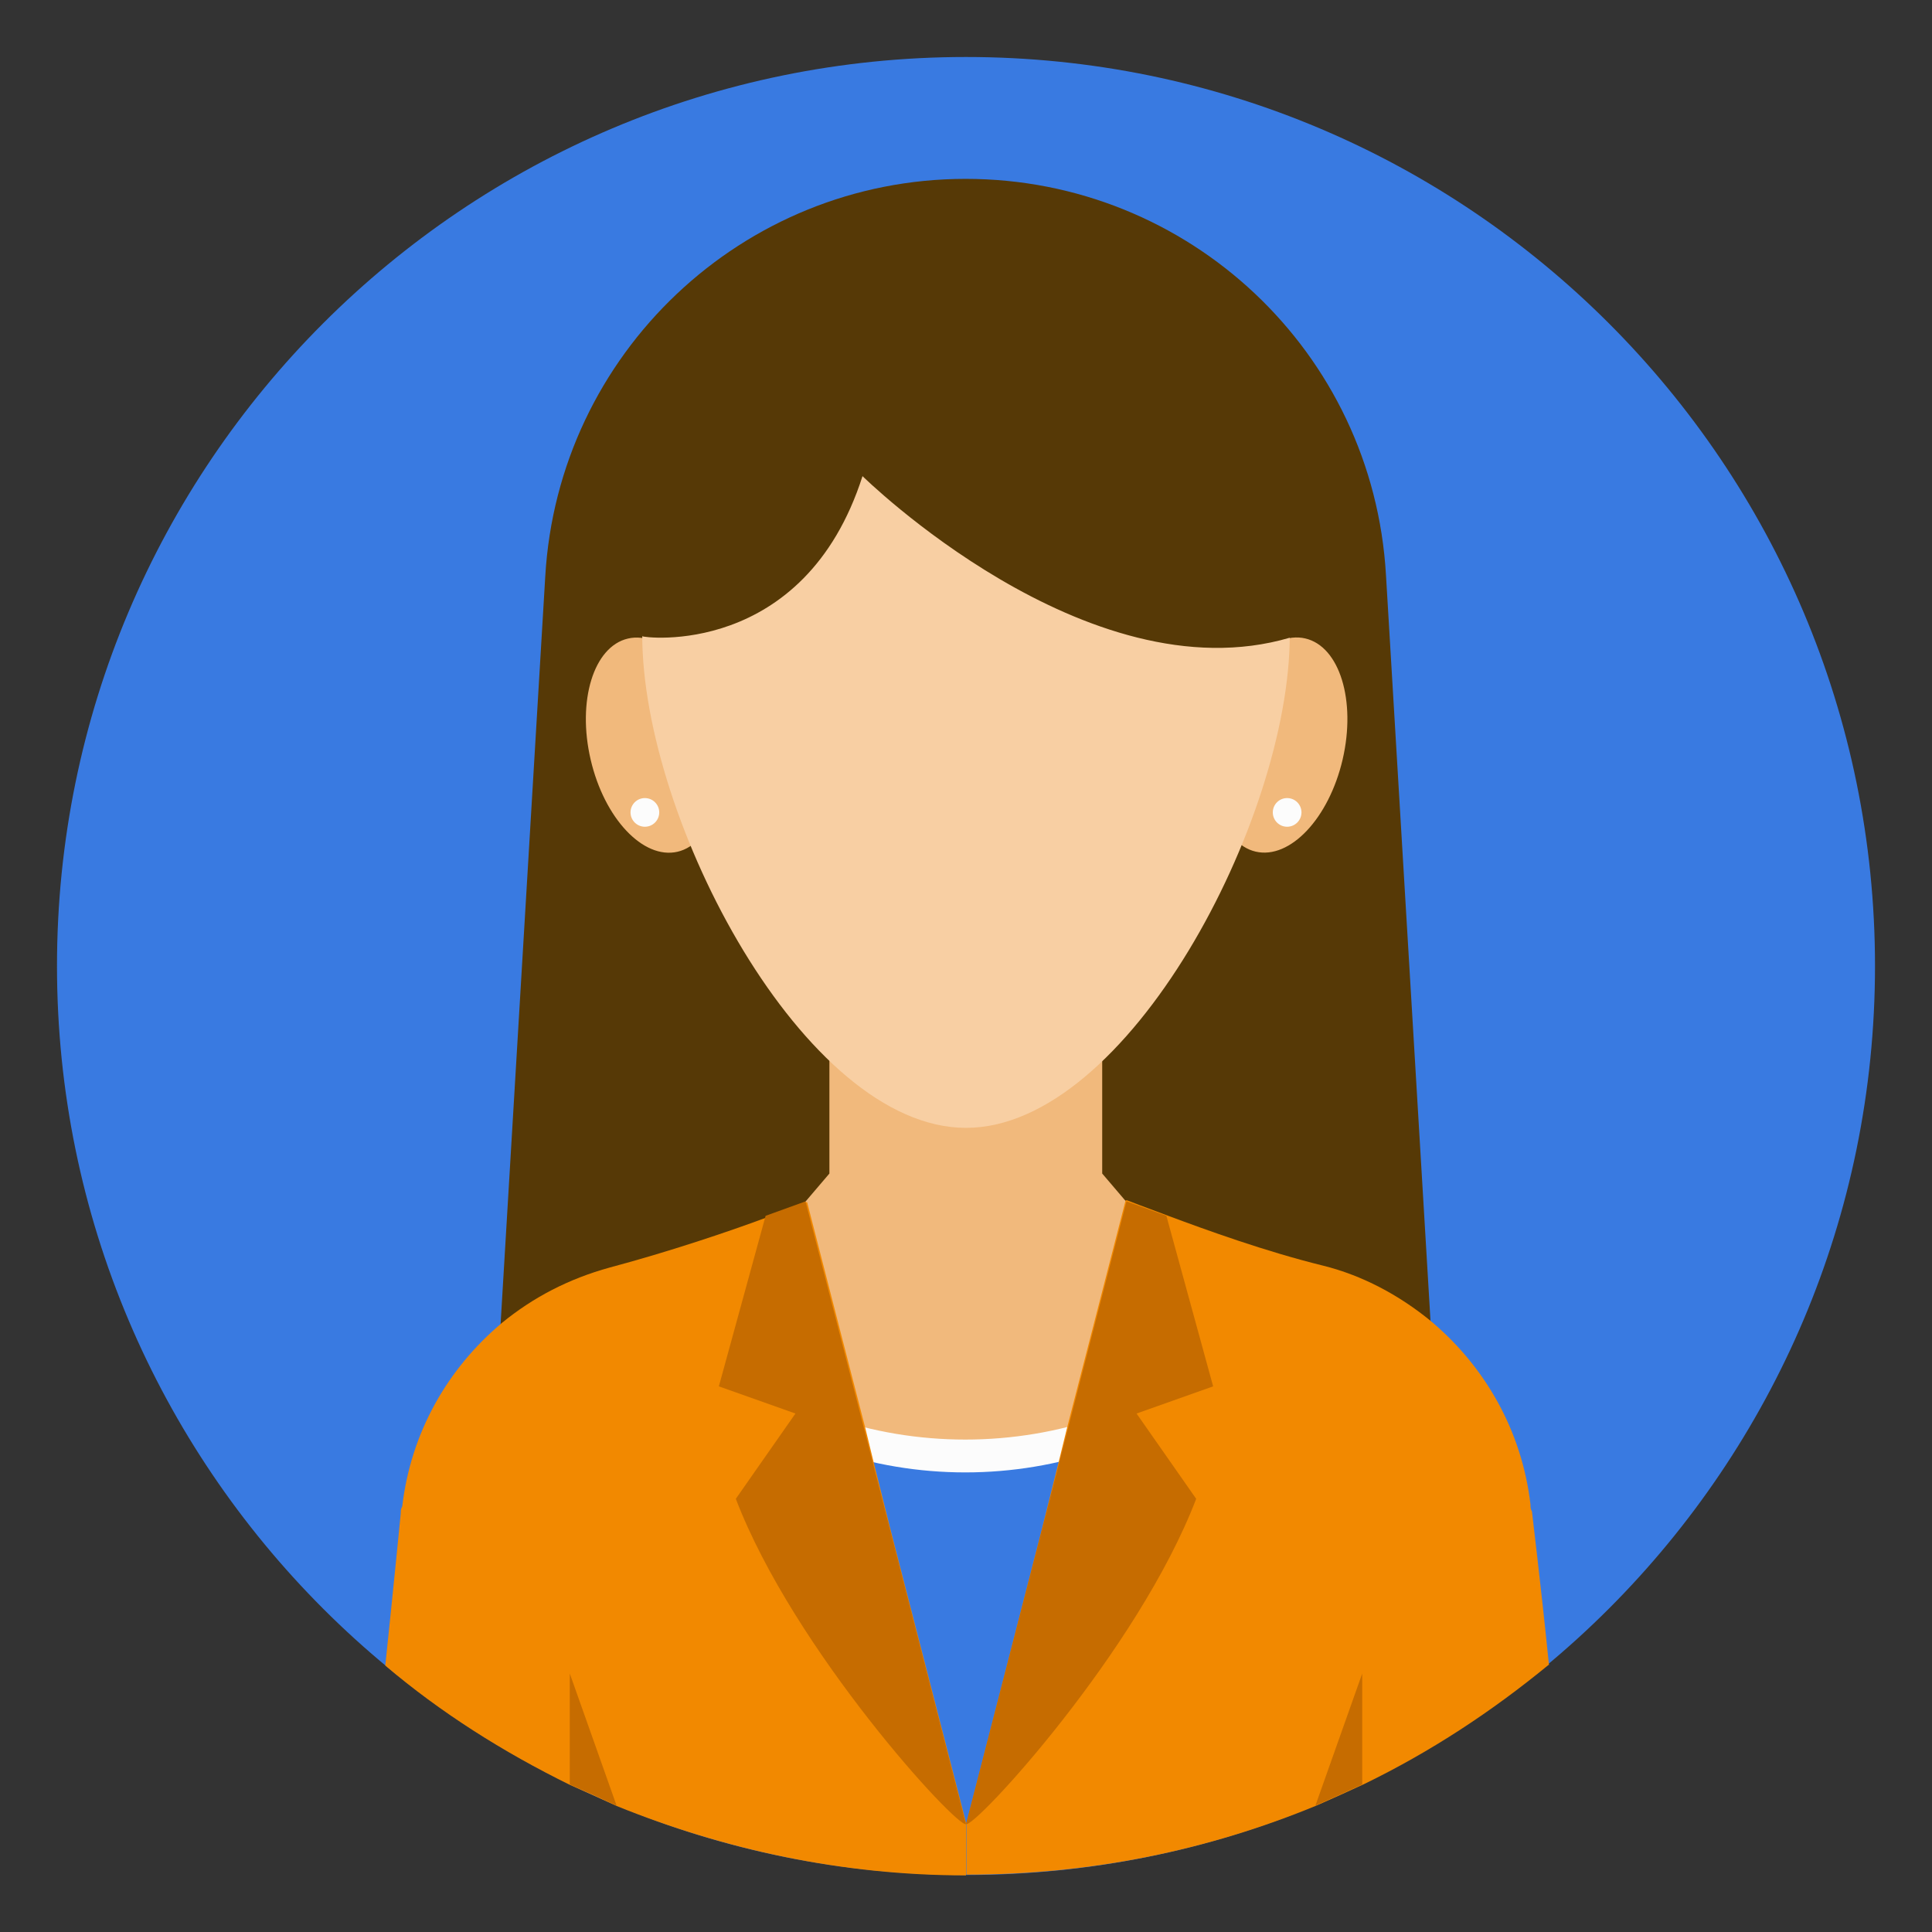
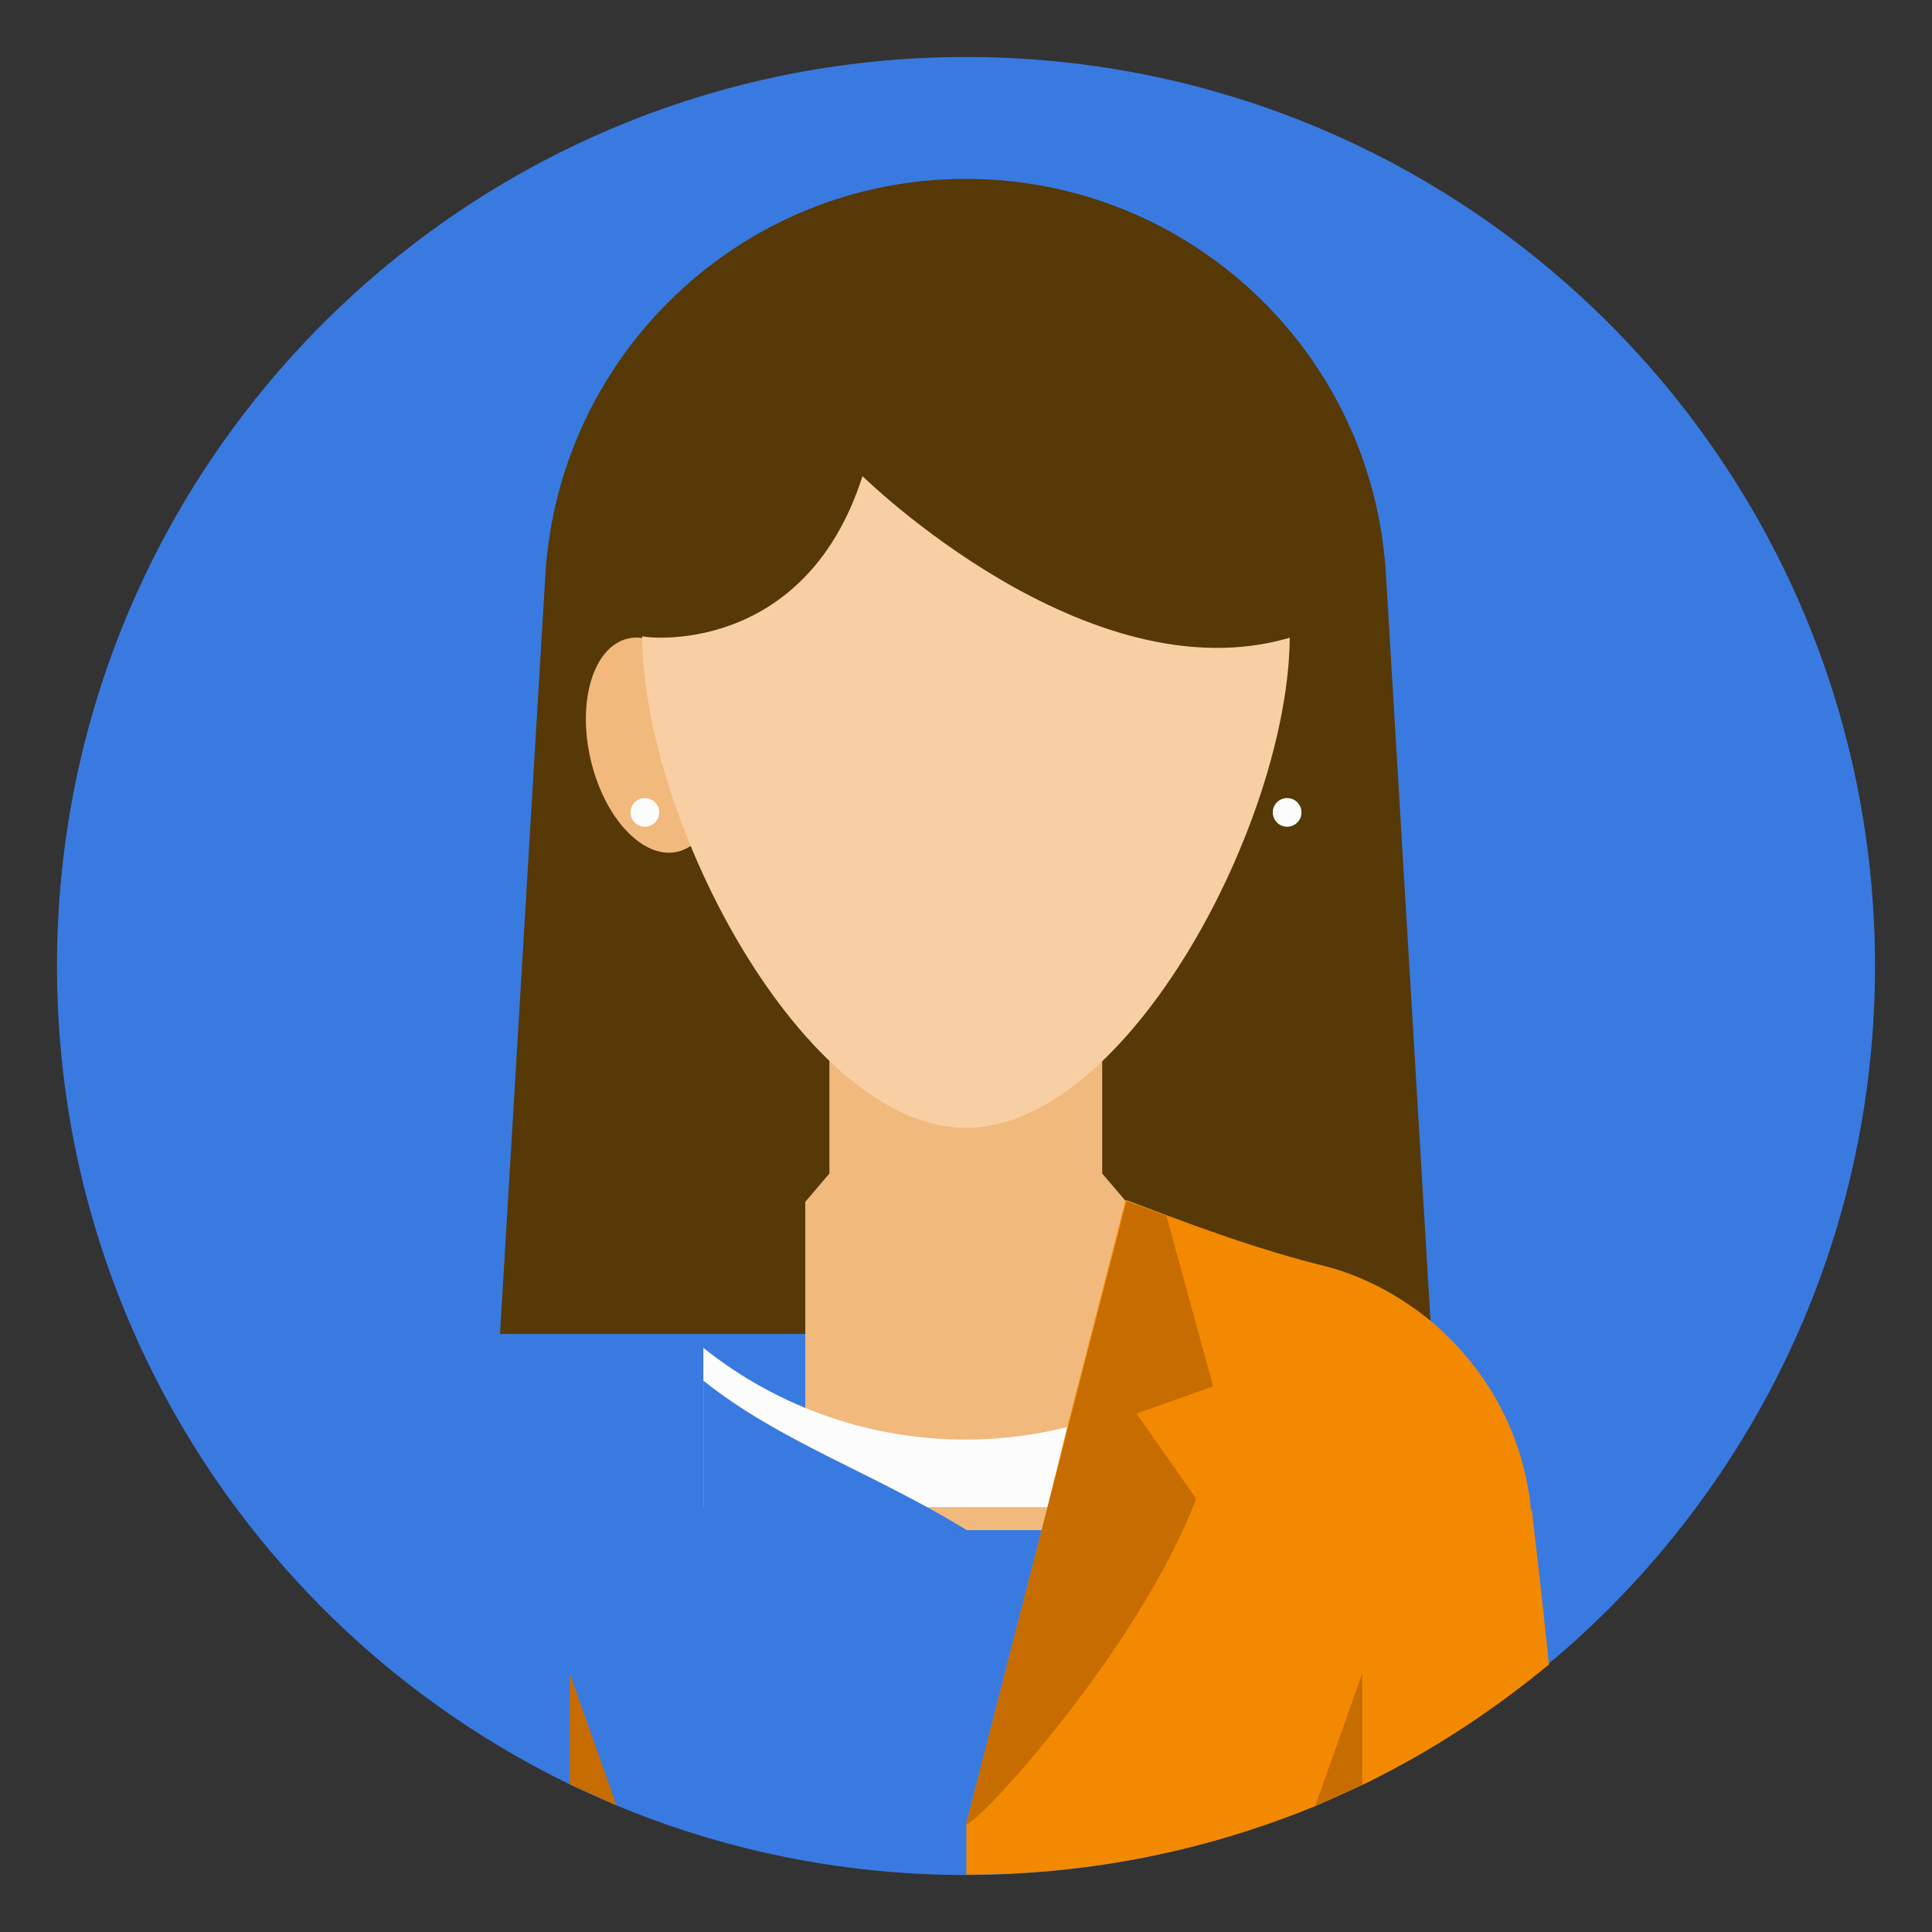
<svg xmlns="http://www.w3.org/2000/svg" width="50" height="50" viewBox="0 0 50 50" fill="none">
  <rect x="0" y="0" width="50" height="50" fill="#333333" stroke="none" />
  <g id="female 1">
    <path id="Vector" d="M25 48.525C37.993 48.525 48.525 37.993 48.525 25C48.525 12.007 37.993 1.475 25 1.475C12.007 1.475 1.475 12.007 1.475 25C1.475 37.993 12.007 48.525 25 48.525Z" fill="#397AE1" />
    <path id="Vector_2" d="M37.06 34.522H12.94L14.111 14.922C14.443 9.15 19.219 4.629 24.99 4.629C30.762 4.629 35.537 9.111 35.869 14.883L37.041 34.512L37.06 34.522Z" fill="#563906" />
    <path id="Vector_3" d="M29.15 31.104V39.6H20.84V31.104L21.465 30.371V26.182H28.525V30.371L29.15 31.104Z" fill="#F1B97C" />
    <path id="Vector_4" d="M31.768 39.004V34.883C27.793 38.047 22.168 38.047 18.203 34.883V39.004H31.768Z" fill="#FCFCFC" />
-     <path id="Vector_5" d="M31.768 47.5V35.732C27.793 38.897 22.168 38.897 18.203 35.732V47.5H31.768Z" fill="#397AE1" />
+     <path id="Vector_5" d="M31.768 47.5C27.793 38.897 22.168 38.897 18.203 35.732V47.5H31.768Z" fill="#397AE1" />
    <path id="Vector_6" d="M40.078 43.086C38.603 44.297 37.031 45.332 35.303 46.172C34.902 46.357 34.492 46.543 34.092 46.719C31.26 47.891 28.213 48.516 25.01 48.516V47.188L26.963 39.58L27.109 38.994L27.402 37.822L27.627 36.904L28.252 34.482L29.131 31.064H29.17C29.277 31.104 29.648 31.25 30.234 31.465C31.23 31.836 32.734 32.383 34.238 32.754C35.264 33.008 36.221 33.525 37.031 34.19C38.428 35.361 39.385 37.022 39.609 38.935C39.609 39.014 39.609 39.043 39.648 39.121C39.648 39.16 39.873 40.957 40.088 43.096L40.078 43.086Z" fill="#F28900" />
    <path id="Vector_7" d="M35.254 43.31V46.182C34.853 46.367 34.443 46.553 34.043 46.728L35.254 43.31Z" fill="#C66C00" />
-     <path id="Vector_8" d="M25 47.207V48.535C21.797 48.535 18.75 47.871 15.957 46.738C15.557 46.553 15.146 46.367 14.746 46.191C13.018 45.342 11.396 44.316 9.971 43.105C10.195 40.977 10.371 39.17 10.371 39.17C10.371 39.092 10.371 39.062 10.41 38.984C10.635 37.07 11.582 35.42 12.988 34.238C13.799 33.574 14.717 33.096 15.781 32.803C17.285 32.402 18.828 31.885 19.824 31.514C20.371 31.289 20.742 31.143 20.85 31.113H20.889L21.768 34.531L22.393 36.953L22.617 37.871L22.91 39.043L23.057 39.629L25.01 47.207H25Z" fill="#F28900" />
    <path id="Vector_9" d="M15.957 46.728C15.557 46.543 15.146 46.357 14.746 46.182V43.31L15.957 46.728Z" fill="#C66C00" />
    <g id="Group">
-       <path id="Vector_10" d="M34.747 19.656C35.101 18.133 34.669 16.73 33.781 16.523C32.893 16.317 31.886 17.384 31.532 18.908C31.177 20.431 31.61 21.834 32.497 22.04C33.385 22.247 34.392 21.179 34.747 19.656Z" fill="#F1B97C" />
      <path id="Vector_11" d="M17.535 22.043C18.423 21.836 18.855 20.433 18.501 18.91C18.146 17.387 17.139 16.319 16.251 16.526C15.364 16.732 14.931 18.135 15.286 19.658C15.64 21.182 16.647 22.249 17.535 22.043Z" fill="#F1B97C" />
    </g>
    <path id="Vector_12" d="M33.379 16.436C33.379 21.211 29.189 29.189 25 29.189C20.811 29.189 16.621 21.211 16.621 16.436C16.621 11.66 20.371 8.086 25 8.086C29.629 8.086 33.379 11.65 33.379 16.436Z" fill="#F8CFA3" />
    <path id="Vector_13" d="M29.15 31.104L25 47.207C25.225 47.315 29.453 42.725 30.957 38.789L29.414 36.582L31.396 35.879L30.186 31.465L29.16 31.094L29.15 31.104Z" fill="#C66C00" />
-     <path id="Vector_14" d="M20.85 31.104L25 47.207C24.775 47.315 20.547 42.725 19.043 38.789L20.586 36.582L18.604 35.879L19.814 31.465L20.84 31.094L20.85 31.104Z" fill="#C66C00" />
    <path id="Vector_15" d="M22.314 12.315C22.314 12.315 28.125 18.047 33.379 16.504C38.633 14.961 26.729 6.875 26.729 6.875L16.436 9.629L16.621 16.465C16.621 16.504 20.811 17.051 22.324 12.315H22.314Z" fill="#563906" />
    <g id="Group_2">
      <path id="Vector_16" d="M16.689 21.396C16.894 21.396 17.061 21.23 17.061 21.025C17.061 20.82 16.894 20.654 16.689 20.654C16.485 20.654 16.318 20.82 16.318 21.025C16.318 21.23 16.485 21.396 16.689 21.396Z" fill="#FCFCFC" />
      <path id="Vector_17" d="M33.31 21.396C33.516 21.396 33.682 21.23 33.682 21.025C33.682 20.82 33.516 20.654 33.31 20.654C33.106 20.654 32.94 20.82 32.94 21.025C32.94 21.23 33.106 21.396 33.31 21.396Z" fill="#FCFCFC" />
    </g>
  </g>
</svg>